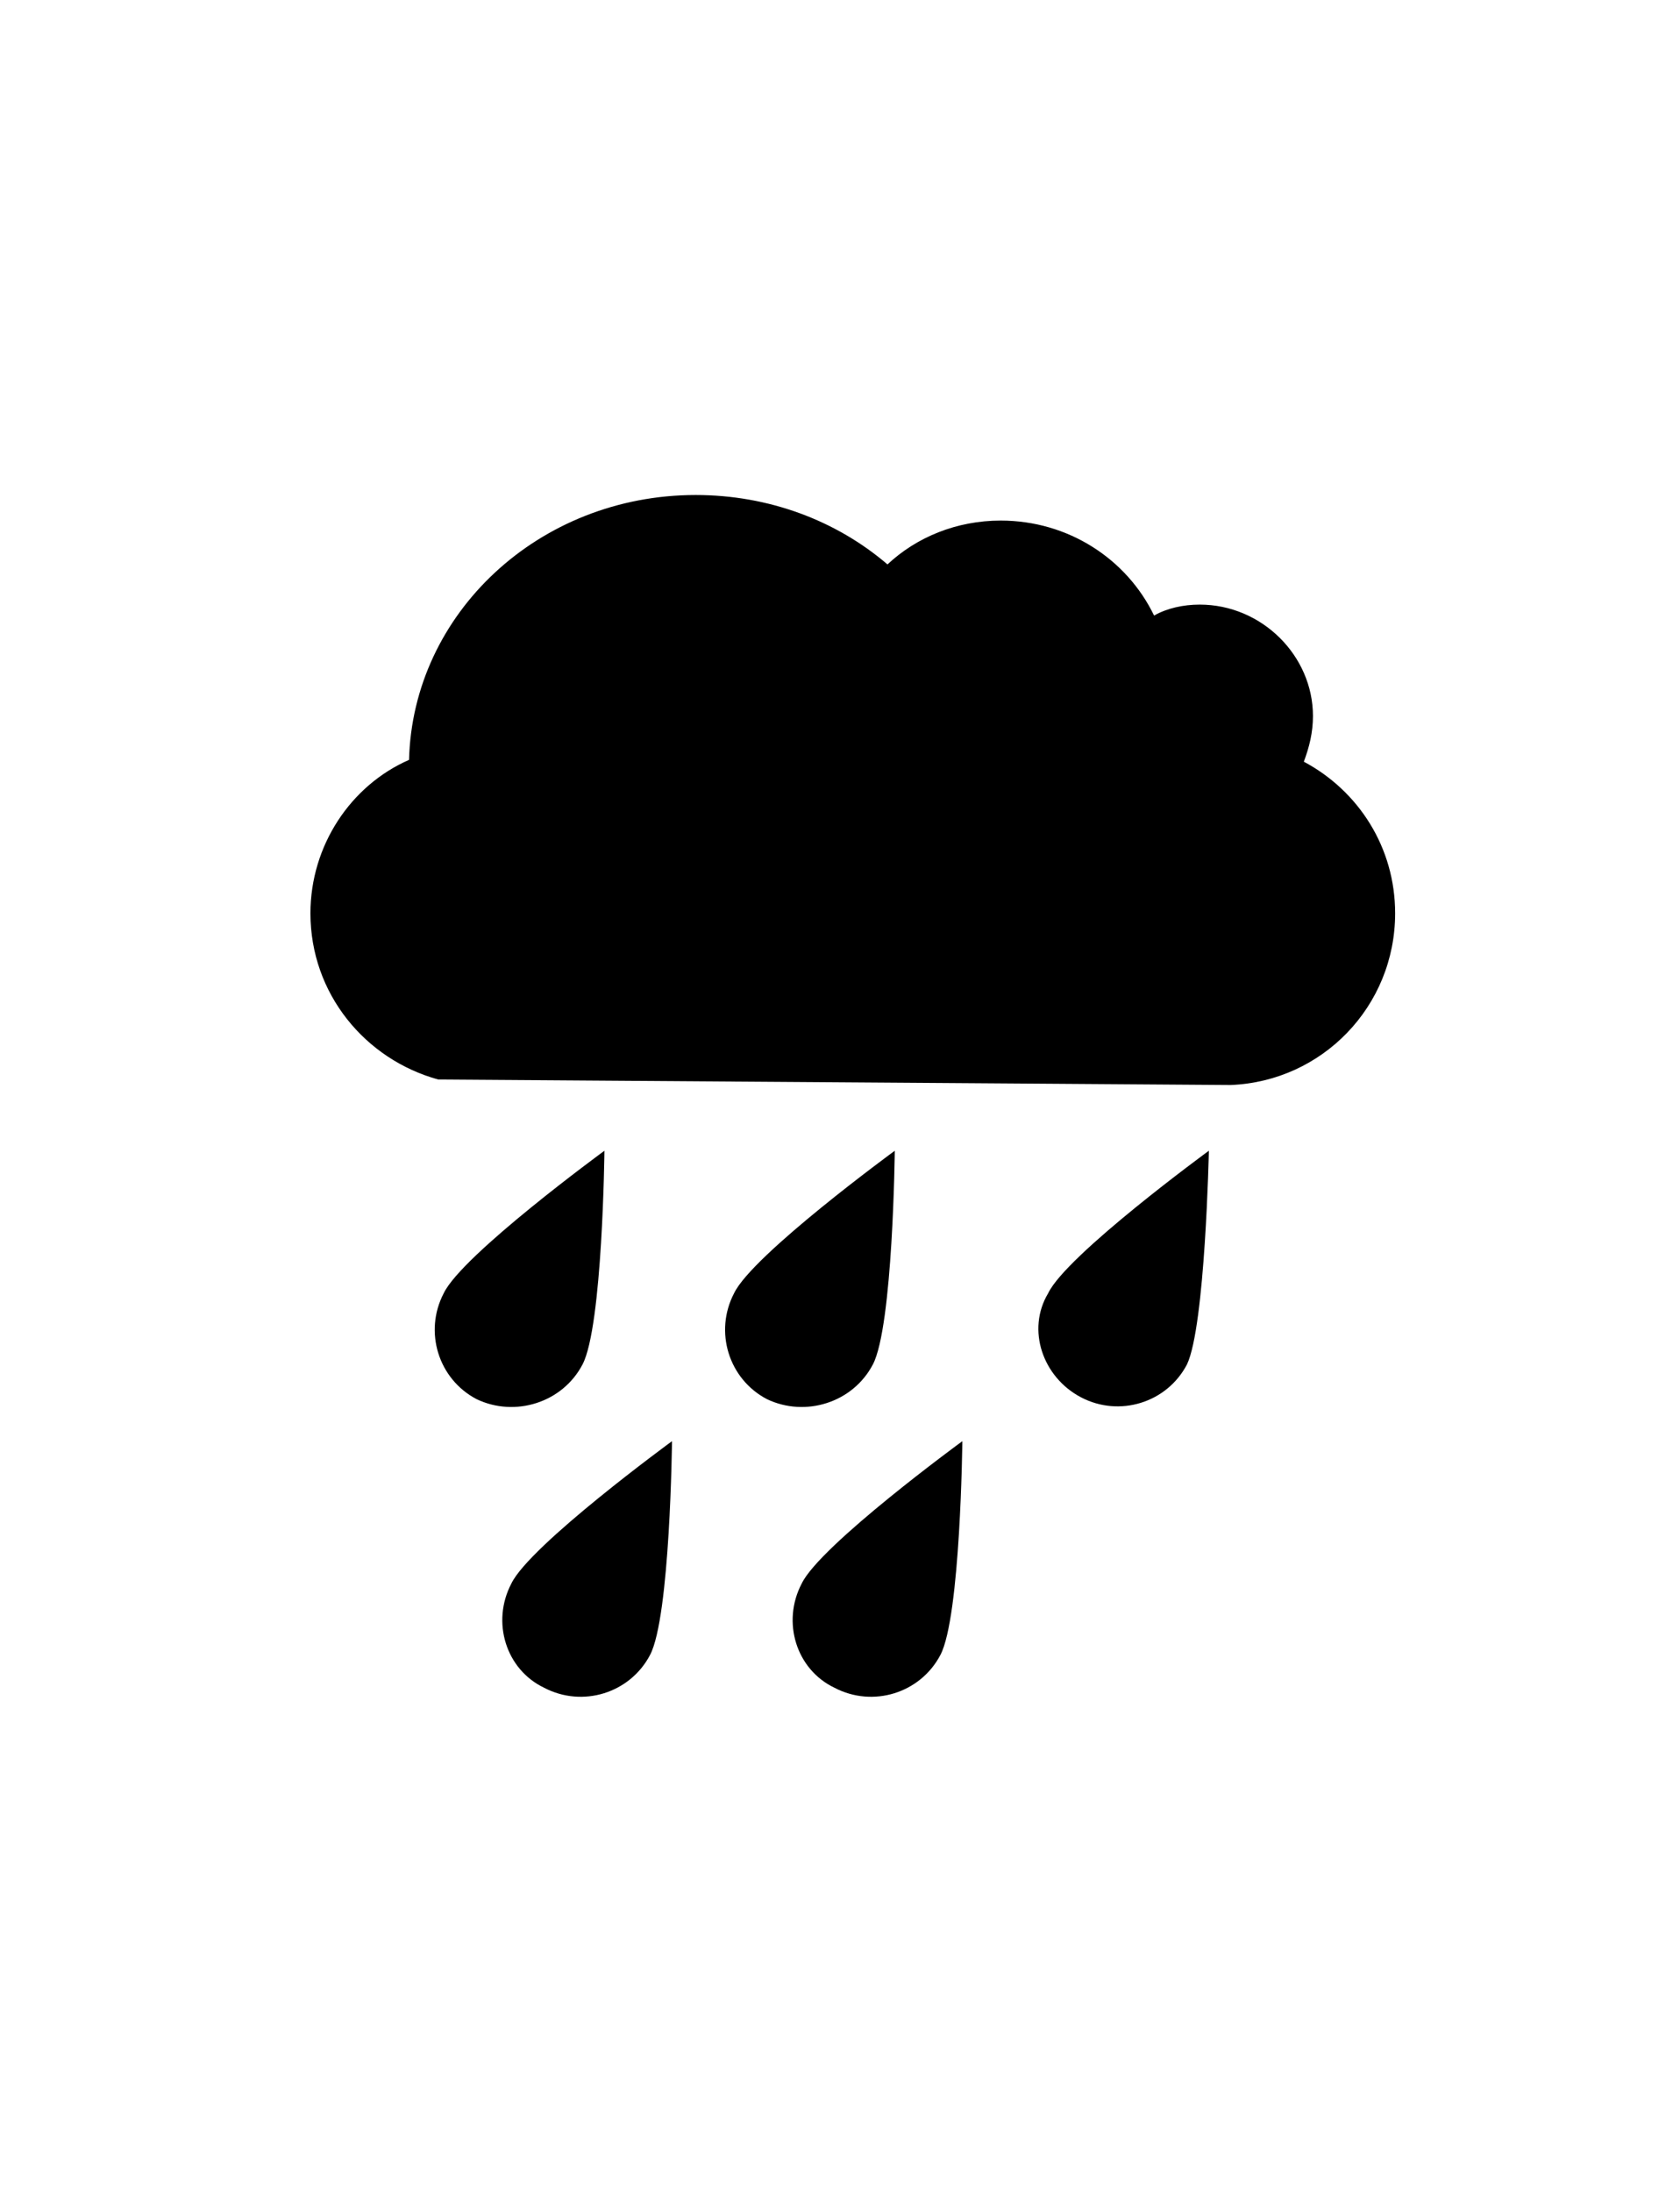
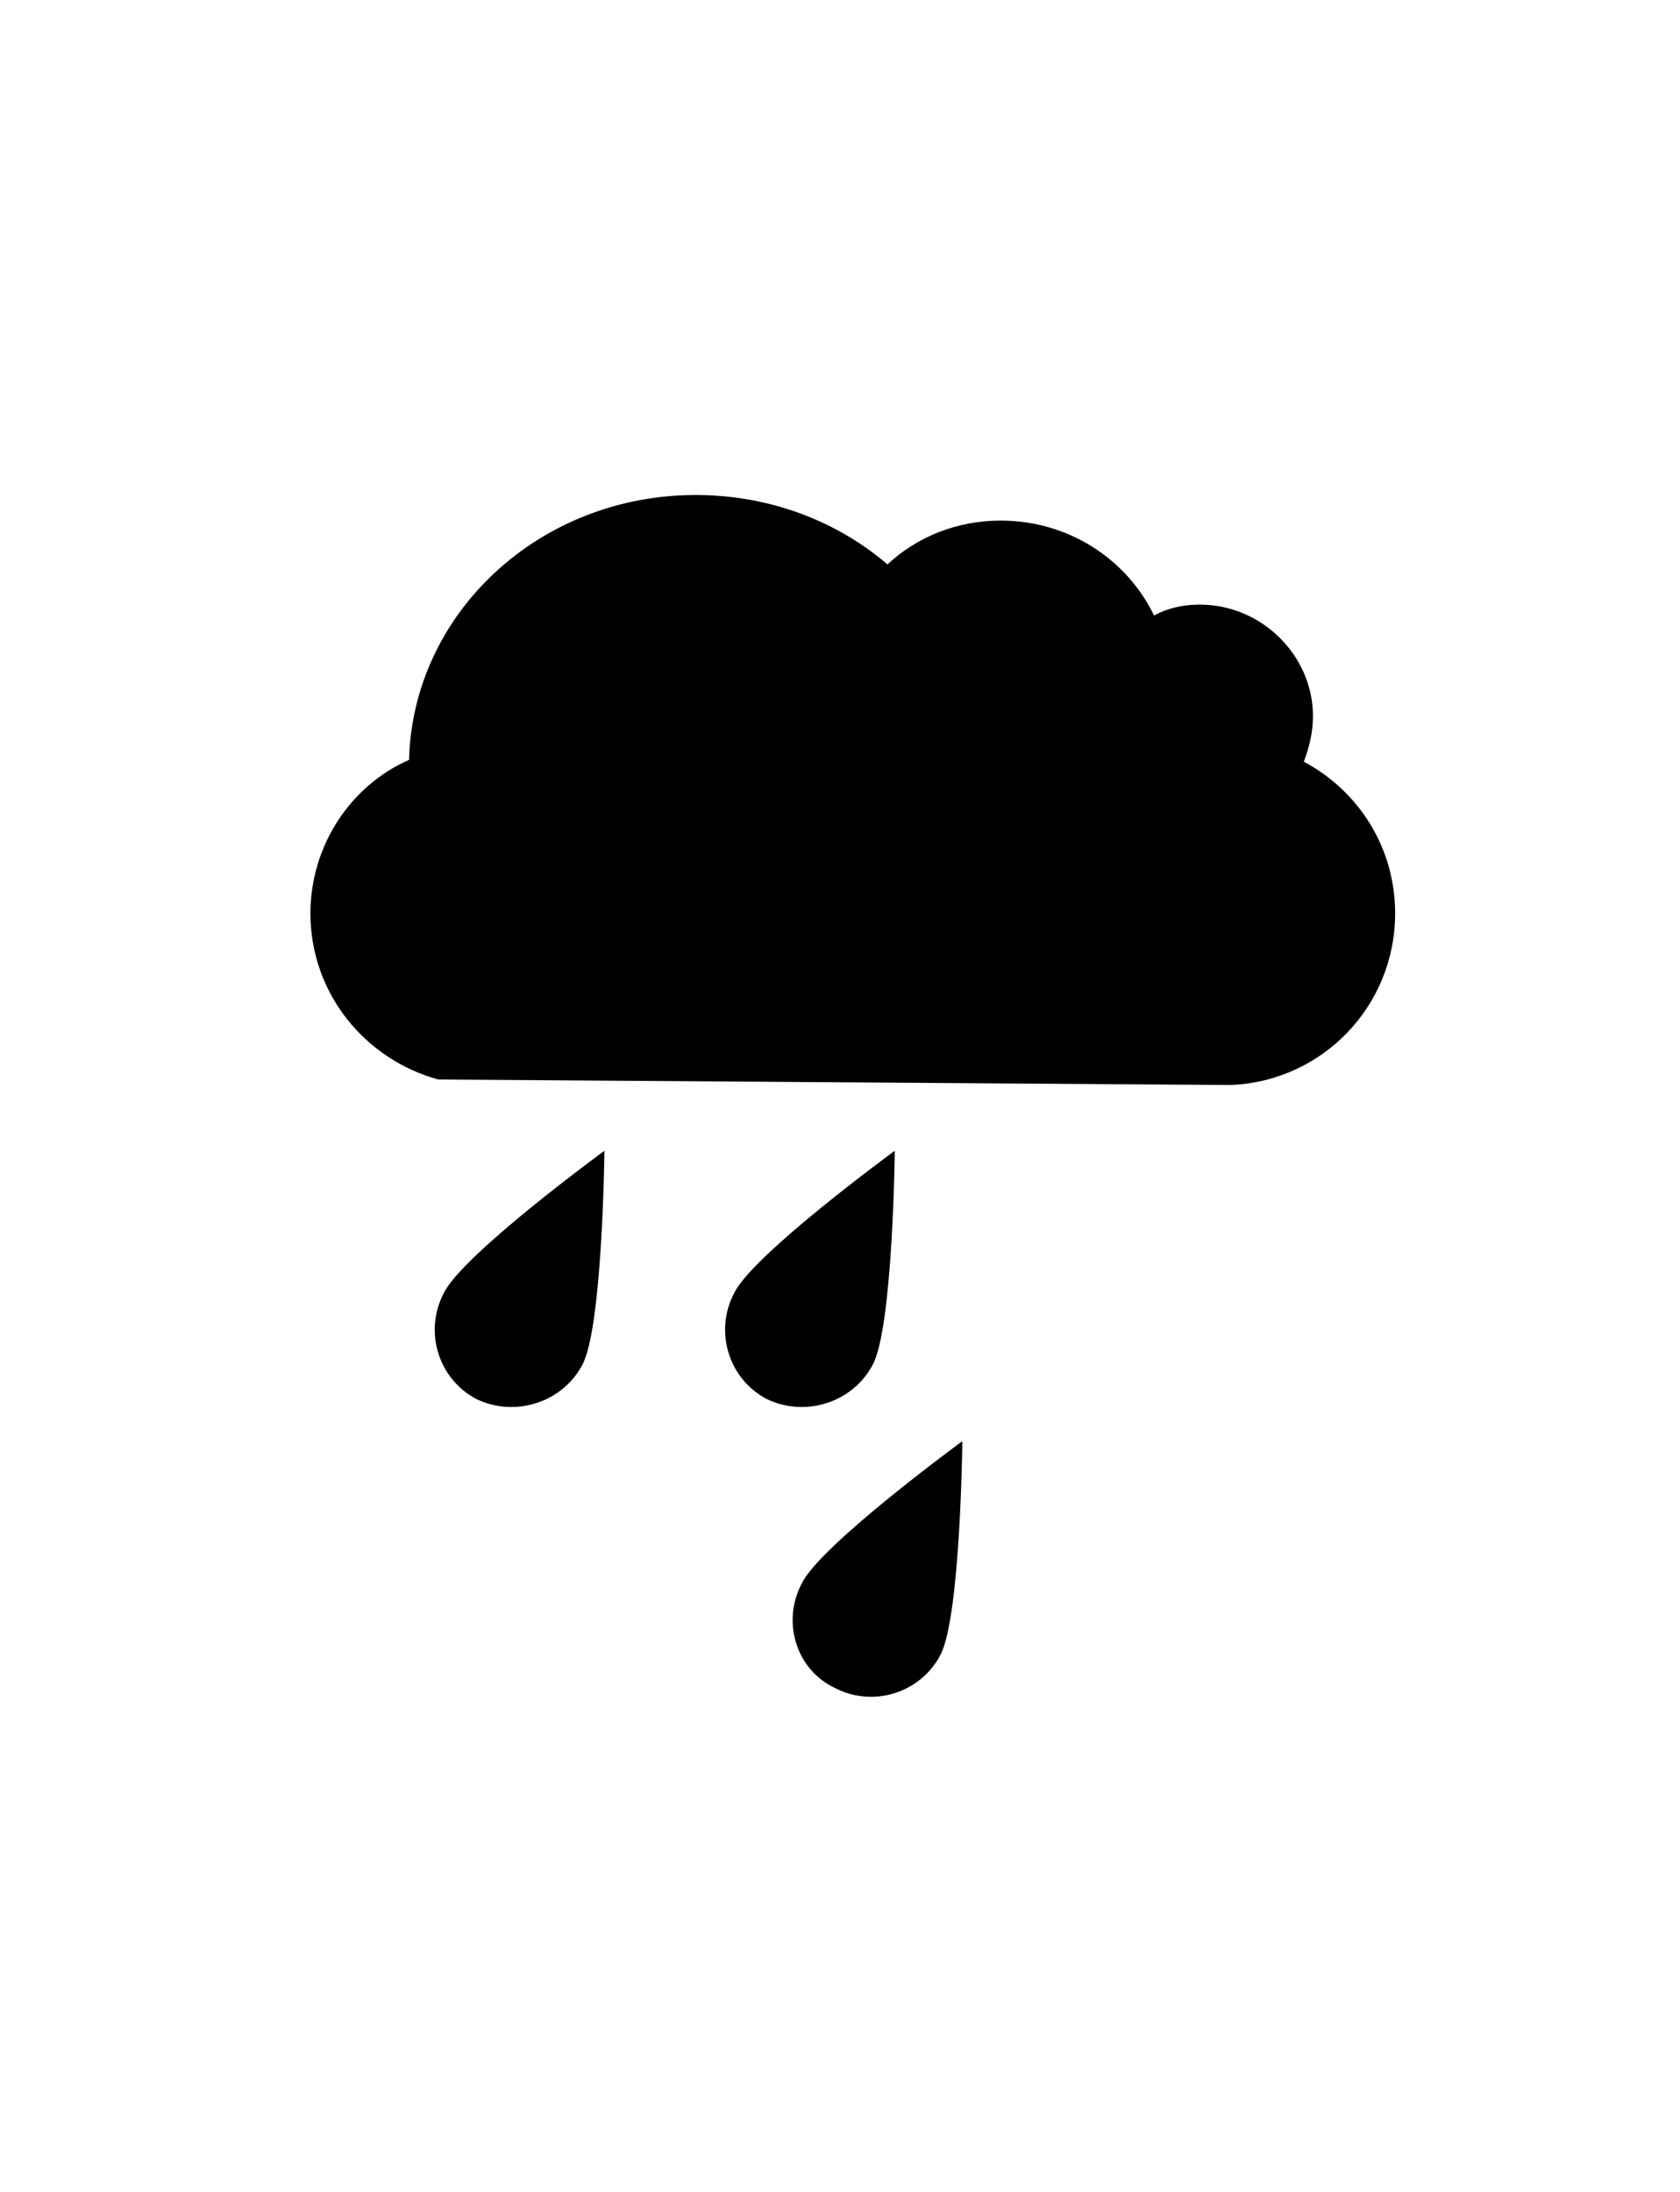
<svg xmlns="http://www.w3.org/2000/svg" version="1.1" id="Vrstva_1" x="0px" y="0px" viewBox="-453 441 92 120" style="enable-background:new -453 441 92 120;" xml:space="preserve">
  <g>
    <path d="M-387.3,474.1c-0.9,0-1.8,0.2-2.5,0.6c-1.5-3.1-4.7-5.2-8.4-5.2c-2.4,0-4.6,0.9-6.2,2.4c-2.8-2.4-6.5-3.8-10.5-3.8   c-8.6,0-15.5,6.5-15.7,14.5c-3.2,1.4-5.4,4.7-5.4,8.4c0,4.4,3,8,7,9.1l43.4,0.3c5-0.2,9-4.3,9-9.4c0-3.6-2-6.7-5-8.3   c0.3-0.8,0.5-1.6,0.5-2.5C-381.1,476.9-383.9,474.1-387.3,474.1z" />
    <path d="M-421.1,515.7c1.1-2.1,1.2-11.7,1.2-11.7s-7.8,5.7-8.8,7.8c-1.1,2.1-0.3,4.7,1.8,5.8C-424.8,518.6-422.2,517.8-421.1,515.7   z" />
    <path d="M-405.2,515.7c1.1-2.1,1.2-11.7,1.2-11.7s-7.8,5.7-8.8,7.8c-1.1,2.1-0.3,4.7,1.8,5.8C-408.9,518.6-406.3,517.8-405.2,515.7   z" />
-     <path d="M-393.8,517.5c2.1,1.1,4.7,0.3,5.8-1.8c1-2.1,1.2-11.7,1.2-11.7s-7.8,5.7-8.8,7.8C-396.8,513.8-395.9,516.4-393.8,517.5z" />
-     <path d="M-423.2,533.4c2.1,1.1,4.7,0.3,5.8-1.8c1.1-2.1,1.2-11.7,1.2-11.7s-7.8,5.7-8.8,7.8C-426.1,529.8-425.3,532.4-423.2,533.4z   " />
    <path d="M-407.3,533.4c2.1,1.1,4.7,0.3,5.8-1.8c1.1-2.1,1.2-11.7,1.2-11.7s-7.8,5.7-8.8,7.8C-410.2,529.8-409.4,532.4-407.3,533.4z   " />
  </g>
</svg>